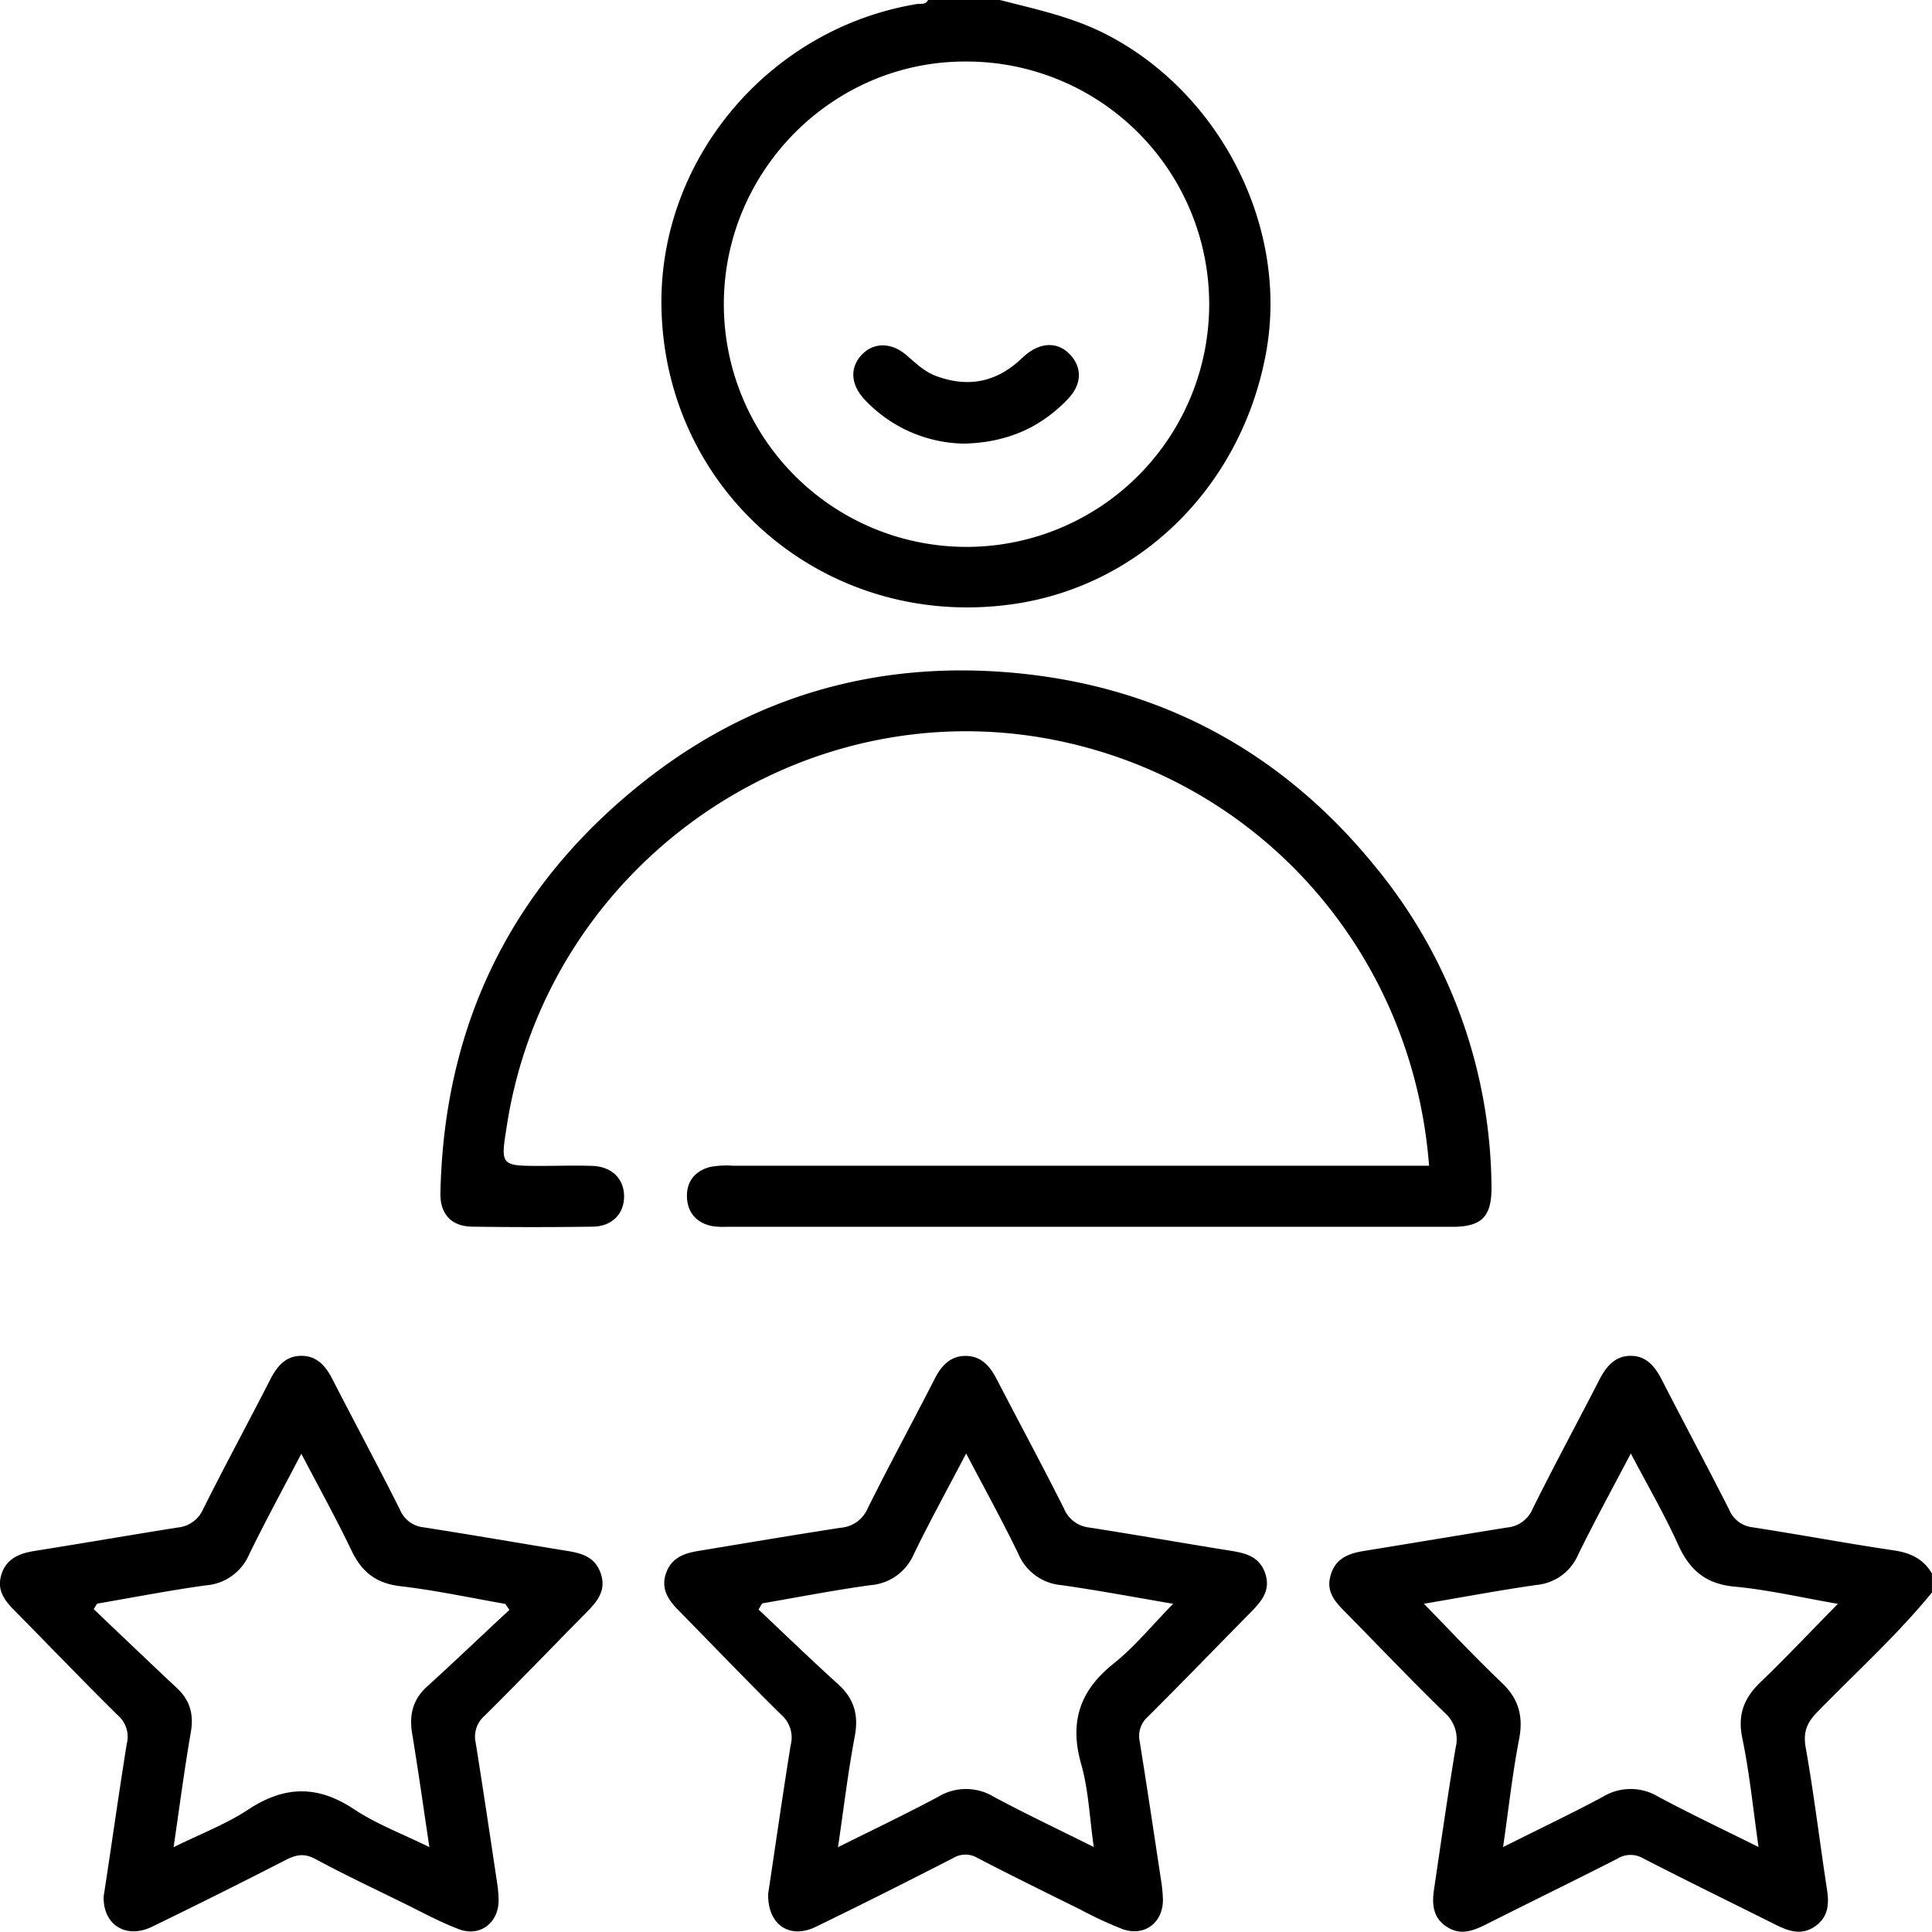
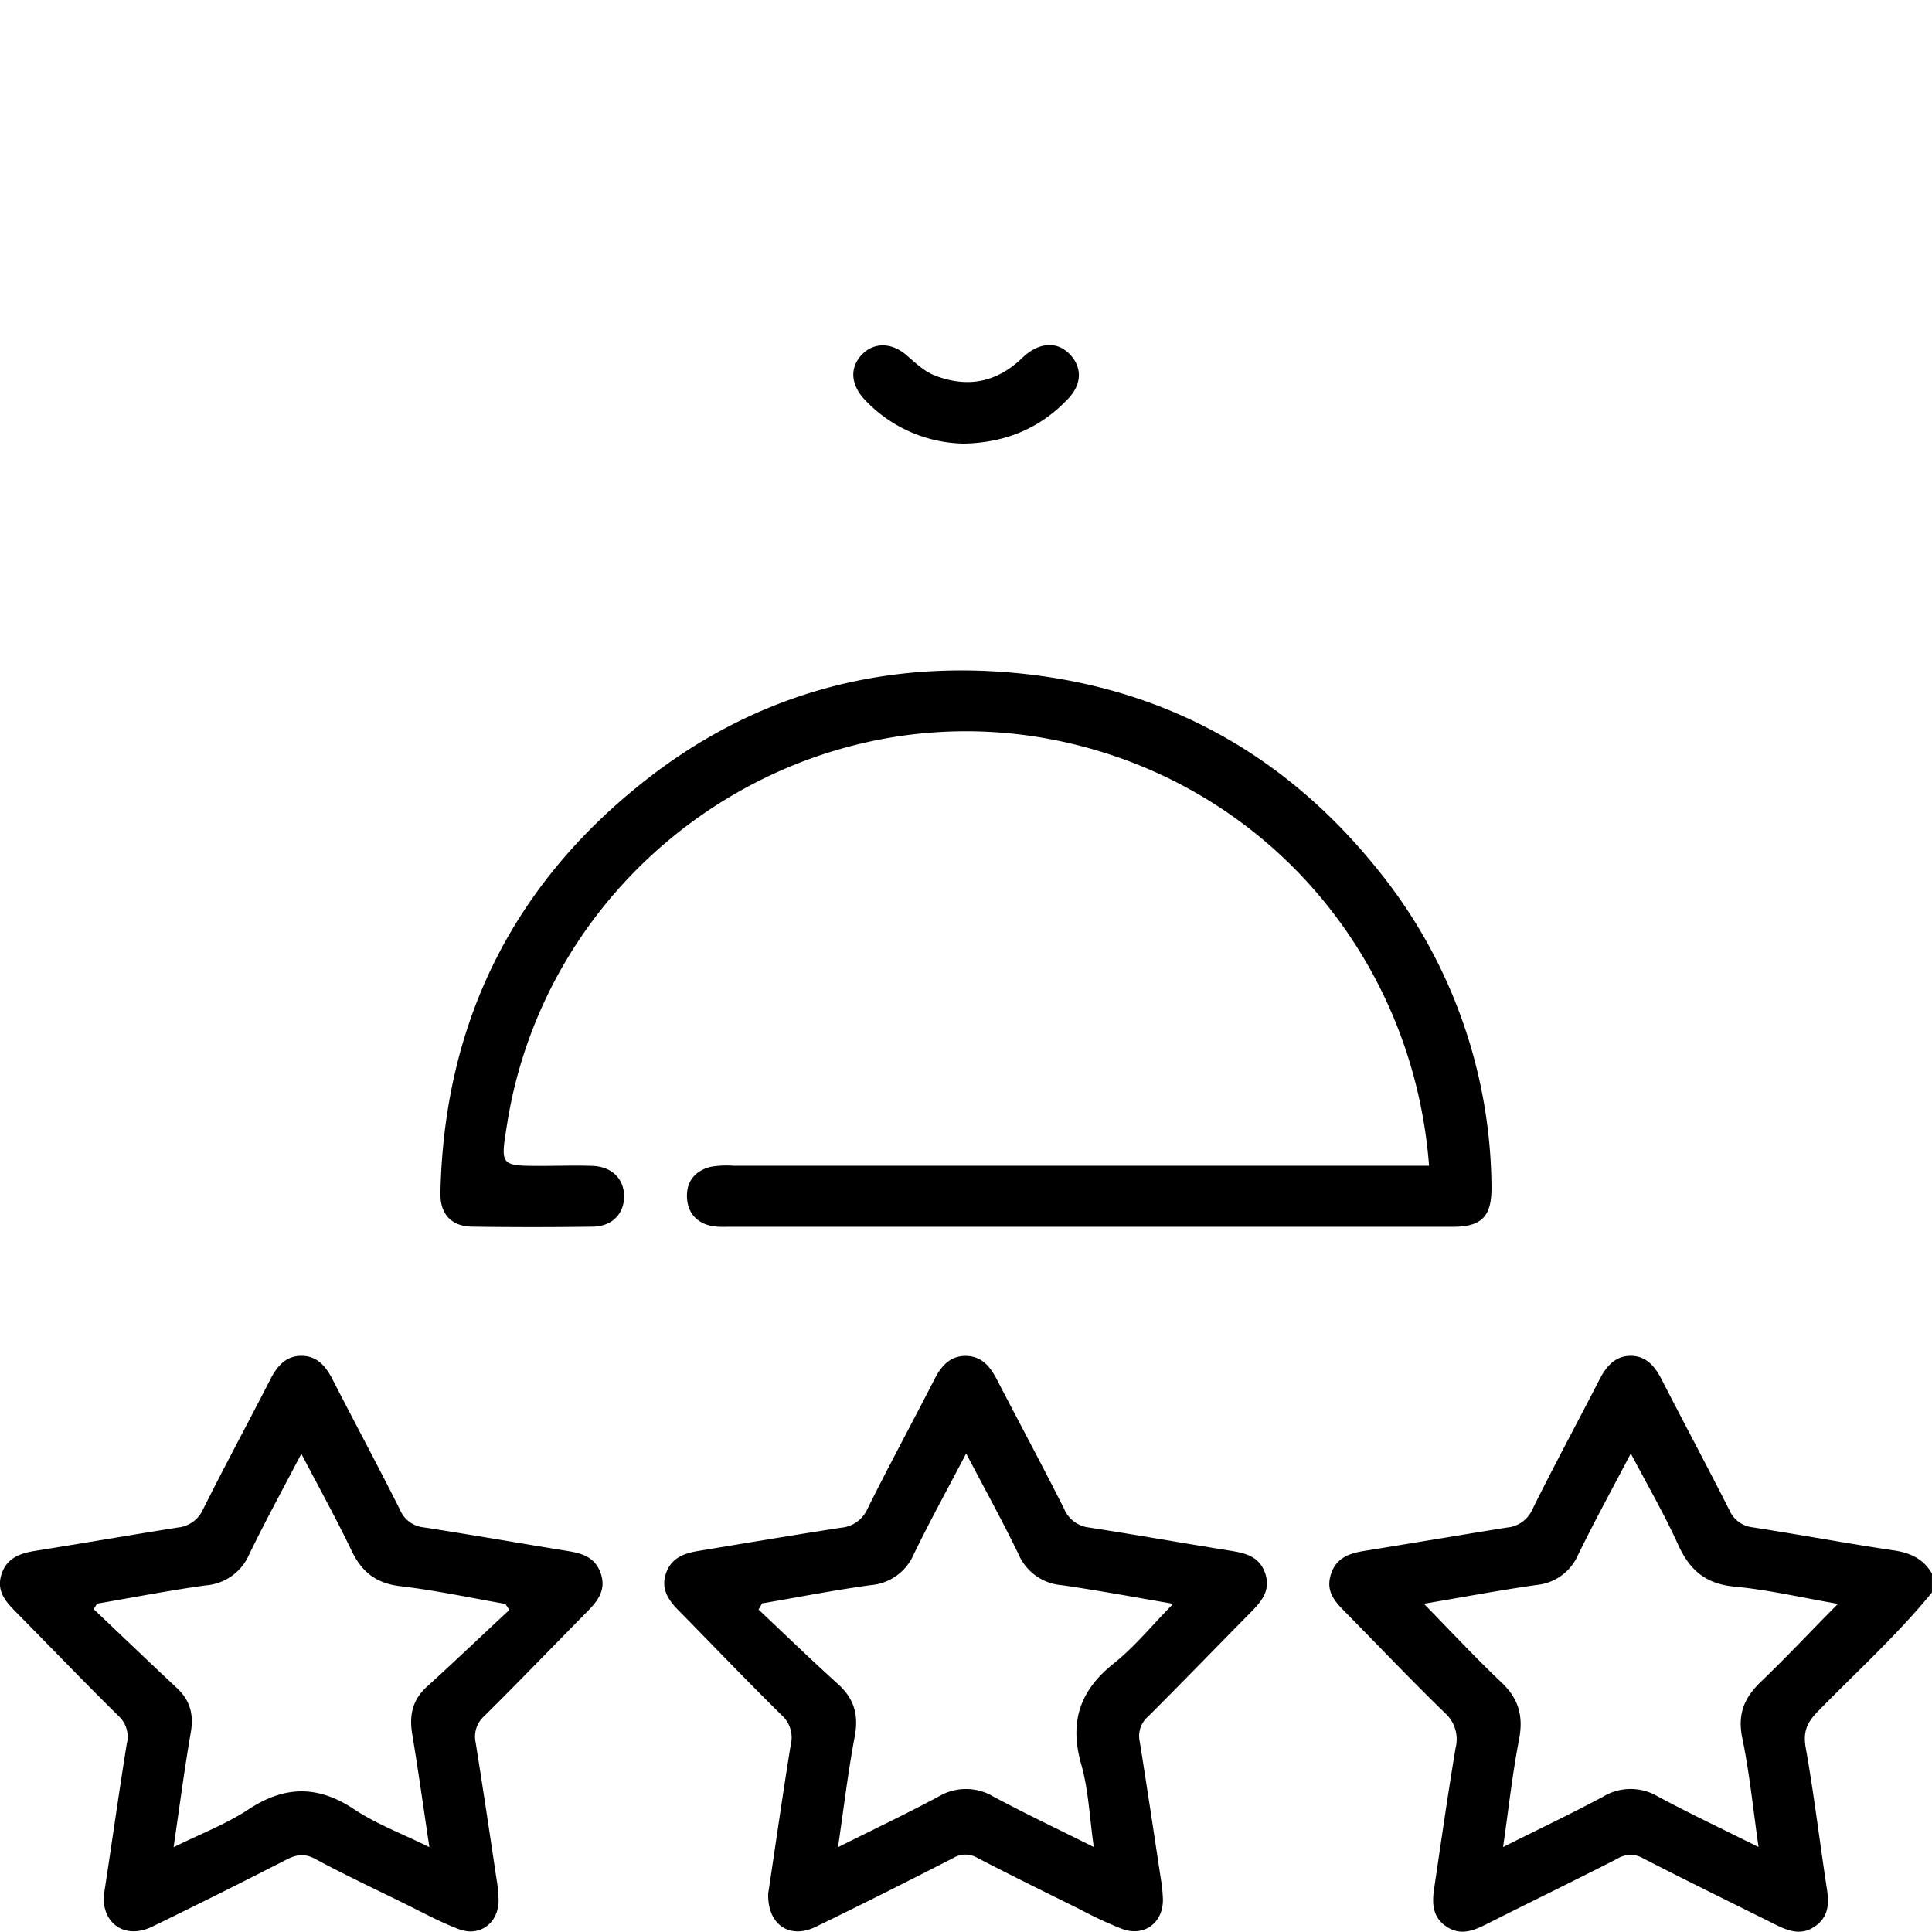
<svg xmlns="http://www.w3.org/2000/svg" id="Layer_1" data-name="Layer 1" viewBox="0 0 376.16 376.1">
  <title>customer</title>
  <path d="M941.81,324.39c-9.18-1.36-18.31-3.07-27.48-4.49a5.6,5.6,0,0,1-4.59-3.44c-4.3-8.48-8.8-16.87-13.14-25.33-1.31-2.57-3-4.6-6-4.62s-4.76,2-6.08,4.55c-4.34,8.46-8.88,16.82-13.1,25.35a5.94,5.94,0,0,1-4.94,3.53c-9.29,1.49-18.56,3.06-27.85,4.56-2.91.48-5.44,1.37-6.44,4.57s.63,5.12,2.59,7.11c6.53,6.63,12.94,13.37,19.6,19.85a6.84,6.84,0,0,1,2.1,6.79c-1.53,9.16-2.84,18.36-4.2,27.54-.41,2.77-.29,5.42,2.33,7.22s5,1,7.58-.26c8.6-4.35,17.27-8.55,25.85-12.94a4.84,4.84,0,0,1,5,0c8.56,4.4,17.22,8.63,25.83,12.93,2.5,1.24,5,2.1,7.6.27s2.75-4.33,2.31-7.2c-1.41-9.18-2.51-18.41-4.13-27.55-.55-3.06.21-4.89,2.28-7,7.49-7.69,15.48-14.91,22.29-23.24V328.9C947.57,326.05,945.05,324.87,941.81,324.39ZM916,349.89c-3.32,3.14-4.68,6.37-3.7,11.07,1.41,6.79,2.09,13.74,3.16,21.19-6.79-3.39-13.25-6.44-19.54-9.81a10.39,10.39,0,0,0-10.73,0c-6.21,3.33-12.59,6.36-19.47,9.81,1.07-7.38,1.81-14.25,3.12-21,.88-4.57-.14-8-3.54-11.15-5-4.75-9.76-9.86-15-15.22,7.68-1.3,14.75-2.63,21.86-3.65a9.82,9.82,0,0,0,8.16-5.87c3.15-6.45,6.6-12.75,10.27-19.74,3.27,6.23,6.54,11.84,9.2,17.73,2.23,4.93,5.33,7.66,10.95,8.19,6.54.61,13,2.12,20.18,3.36C925.65,340.11,920.94,345.15,916,349.89Z" transform="translate(-573.07 -22.53)" />
-   <path d="M770.26,140.16c25.21-3.57,45-23.53,49.45-49.74,4.07-24.28-9.38-50.17-31.63-61.39-6.48-3.26-13.43-4.72-20.32-6.5h-14c-.47,1-1.47.67-2.25.8-28.62,4.77-50,30-49.66,58.66C702.33,118.41,734,145.31,770.26,140.16Zm-9-105.65A47.25,47.25,0,1,1,714,81.92C713.92,55.78,735.28,34.34,761.26,34.51Z" transform="translate(-573.07 -22.53)" />
  <path d="M778.75,166.68c40,8.12,69.38,41.52,72.56,82.82H715.82a18.22,18.22,0,0,0-4.38.21c-2.93.73-4.69,2.72-4.62,5.8s1.86,5.21,5.08,5.77a15.63,15.63,0,0,0,2.56.11q70.71,0,141.41,0c5.87,0,7.71-2.12,7.59-8.09A99.17,99.17,0,0,0,841,191.46c-18.17-22.46-41.9-35.35-70.67-37.94-26.79-2.41-51.22,4.66-72.32,21.51-25.49,20.35-38.5,47.11-39.19,79.77-.09,4.12,2.15,6.51,6.18,6.56q11.74.17,23.51,0c3.73-.05,6.09-2.52,6.07-5.93s-2.4-5.76-6.16-5.9c-3.3-.12-6.61,0-9.92,0-8,0-8,0-6.75-7.81C679.58,191,728.79,156.54,778.75,166.68Z" transform="translate(-573.07 -22.53)" />
  <path d="M812.56,324.44c-9.17-1.46-18.3-3.09-27.48-4.51a6,6,0,0,1-4.84-3.66c-4.22-8.39-8.68-16.66-13-25-1.3-2.55-2.92-4.65-6-4.74-3.23-.08-5,2.05-6.33,4.74-4.28,8.36-8.77,16.61-12.93,25a6.21,6.21,0,0,1-5.23,3.71c-9.29,1.44-18.56,3-27.84,4.54-2.79.46-5.19,1.41-6.19,4.39s.47,5.14,2.45,7.15c6.69,6.8,13.28,13.7,20.08,20.4a5.85,5.85,0,0,1,1.77,5.82c-1.6,9.89-3,19.8-4.38,28.9-.19,6.13,4.22,8.95,9.22,6.52,9-4.36,17.92-8.86,26.82-13.42a4.57,4.57,0,0,1,4.72,0c6.6,3.43,13.28,6.71,19.94,10a77.28,77.28,0,0,0,8.27,3.84c4.27,1.53,7.92-1.23,7.88-5.74a28.52,28.52,0,0,0-.4-4c-1.35-8.94-2.69-17.88-4.12-26.8a5,5,0,0,1,1.63-4.84c6.67-6.65,13.21-13.43,19.83-20.13,2.11-2.15,4.11-4.29,3-7.67S815.59,324.92,812.56,324.44Zm-22.69,22c-6.62,5.29-8.62,11.42-6.28,19.61,1.42,5,1.61,10.33,2.44,16.1-6.78-3.39-13.23-6.44-19.52-9.81a10.41,10.41,0,0,0-10.73,0c-6.23,3.34-12.61,6.37-19.55,9.84,1.12-7.61,1.95-14.64,3.26-21.58.79-4.18-.12-7.34-3.25-10.17-5.25-4.74-10.33-9.67-15.48-14.52l.69-1.2c7-1.2,14-2.57,21.1-3.55A10,10,0,0,0,751,325.1c3.12-6.42,6.57-12.68,10.18-19.58,3.61,6.89,7.07,13.15,10.18,19.58a10,10,0,0,0,8.41,6.06c7,1,14,2.31,21.72,3.63C797.34,339,794,343.16,789.87,346.44Z" transform="translate(-573.07 -22.53)" />
  <path d="M683.37,324.47c-9.28-1.5-18.55-3.13-27.84-4.57a5.58,5.58,0,0,1-4.59-3.45c-4.27-8.5-8.78-16.88-13.12-25.34-1.31-2.57-3-4.59-6.05-4.6s-4.74,2-6.06,4.57c-4.33,8.47-8.87,16.83-13.12,25.34a6,6,0,0,1-4.94,3.52c-9.28,1.48-18.55,3.07-27.84,4.56-2.95.47-5.48,1.46-6.46,4.57s.66,5.12,2.63,7.12c6.71,6.79,13.31,13.69,20.11,20.38a5.52,5.52,0,0,1,1.66,5.49c-1.61,10-3,20.05-4.5,29.71-.14,5.58,4.41,8.33,9.43,5.89q13.16-6.39,26.17-13.07c2-1,3.56-1.24,5.68-.08,5.57,3,11.32,5.71,17,8.5,3.61,1.77,7.15,3.73,10.9,5.14,4.08,1.53,7.67-1.2,7.72-5.54a25.89,25.89,0,0,0-.37-4c-1.34-8.94-2.67-17.88-4.1-26.81a5.35,5.35,0,0,1,1.7-5.17c6.78-6.72,13.39-13.6,20.09-20.39,2.08-2.1,3.68-4.27,2.53-7.46S686.26,324.93,683.37,324.47ZM656.22,350.9c-2.86,2.59-3.5,5.61-2.89,9.27,1.18,7.09,2.17,14.22,3.34,22-5.24-2.59-10.3-4.48-14.68-7.39-7.1-4.72-13.56-4.57-20.6.08-4.34,2.86-9.32,4.74-14.52,7.32,1.14-7.78,2.09-15.1,3.35-22.37.6-3.48-.14-6.22-2.7-8.61-5.43-5.09-10.81-10.24-16.21-15.37l.66-1.07c7.06-1.21,14.09-2.58,21.18-3.56a10,10,0,0,0,8.42-6c3.12-6.43,6.56-12.71,10.17-19.63,3.46,6.63,6.82,12.68,9.8,18.91,2,4.15,4.78,6.33,9.47,6.88,6.86.8,13.64,2.26,20.45,3.45l.79,1.17C666.92,340.91,661.63,346,656.22,350.9Z" transform="translate(-573.07 -22.53)" />
  <path d="M760.77,108.9c8.25-.19,14.92-3.07,20.3-8.77,2.62-2.78,2.73-6,.37-8.54s-5.61-2.43-8.54-.08c-.67.54-1.26,1.17-1.92,1.71-4.77,4-10.08,4.63-15.78,2.47-2.2-.84-3.87-2.49-5.63-4-3-2.59-6.51-2.51-8.8,0s-2.08,5.84.79,8.79A27.06,27.06,0,0,0,760.77,108.9Z" transform="translate(-573.07 -22.53)" />
</svg>